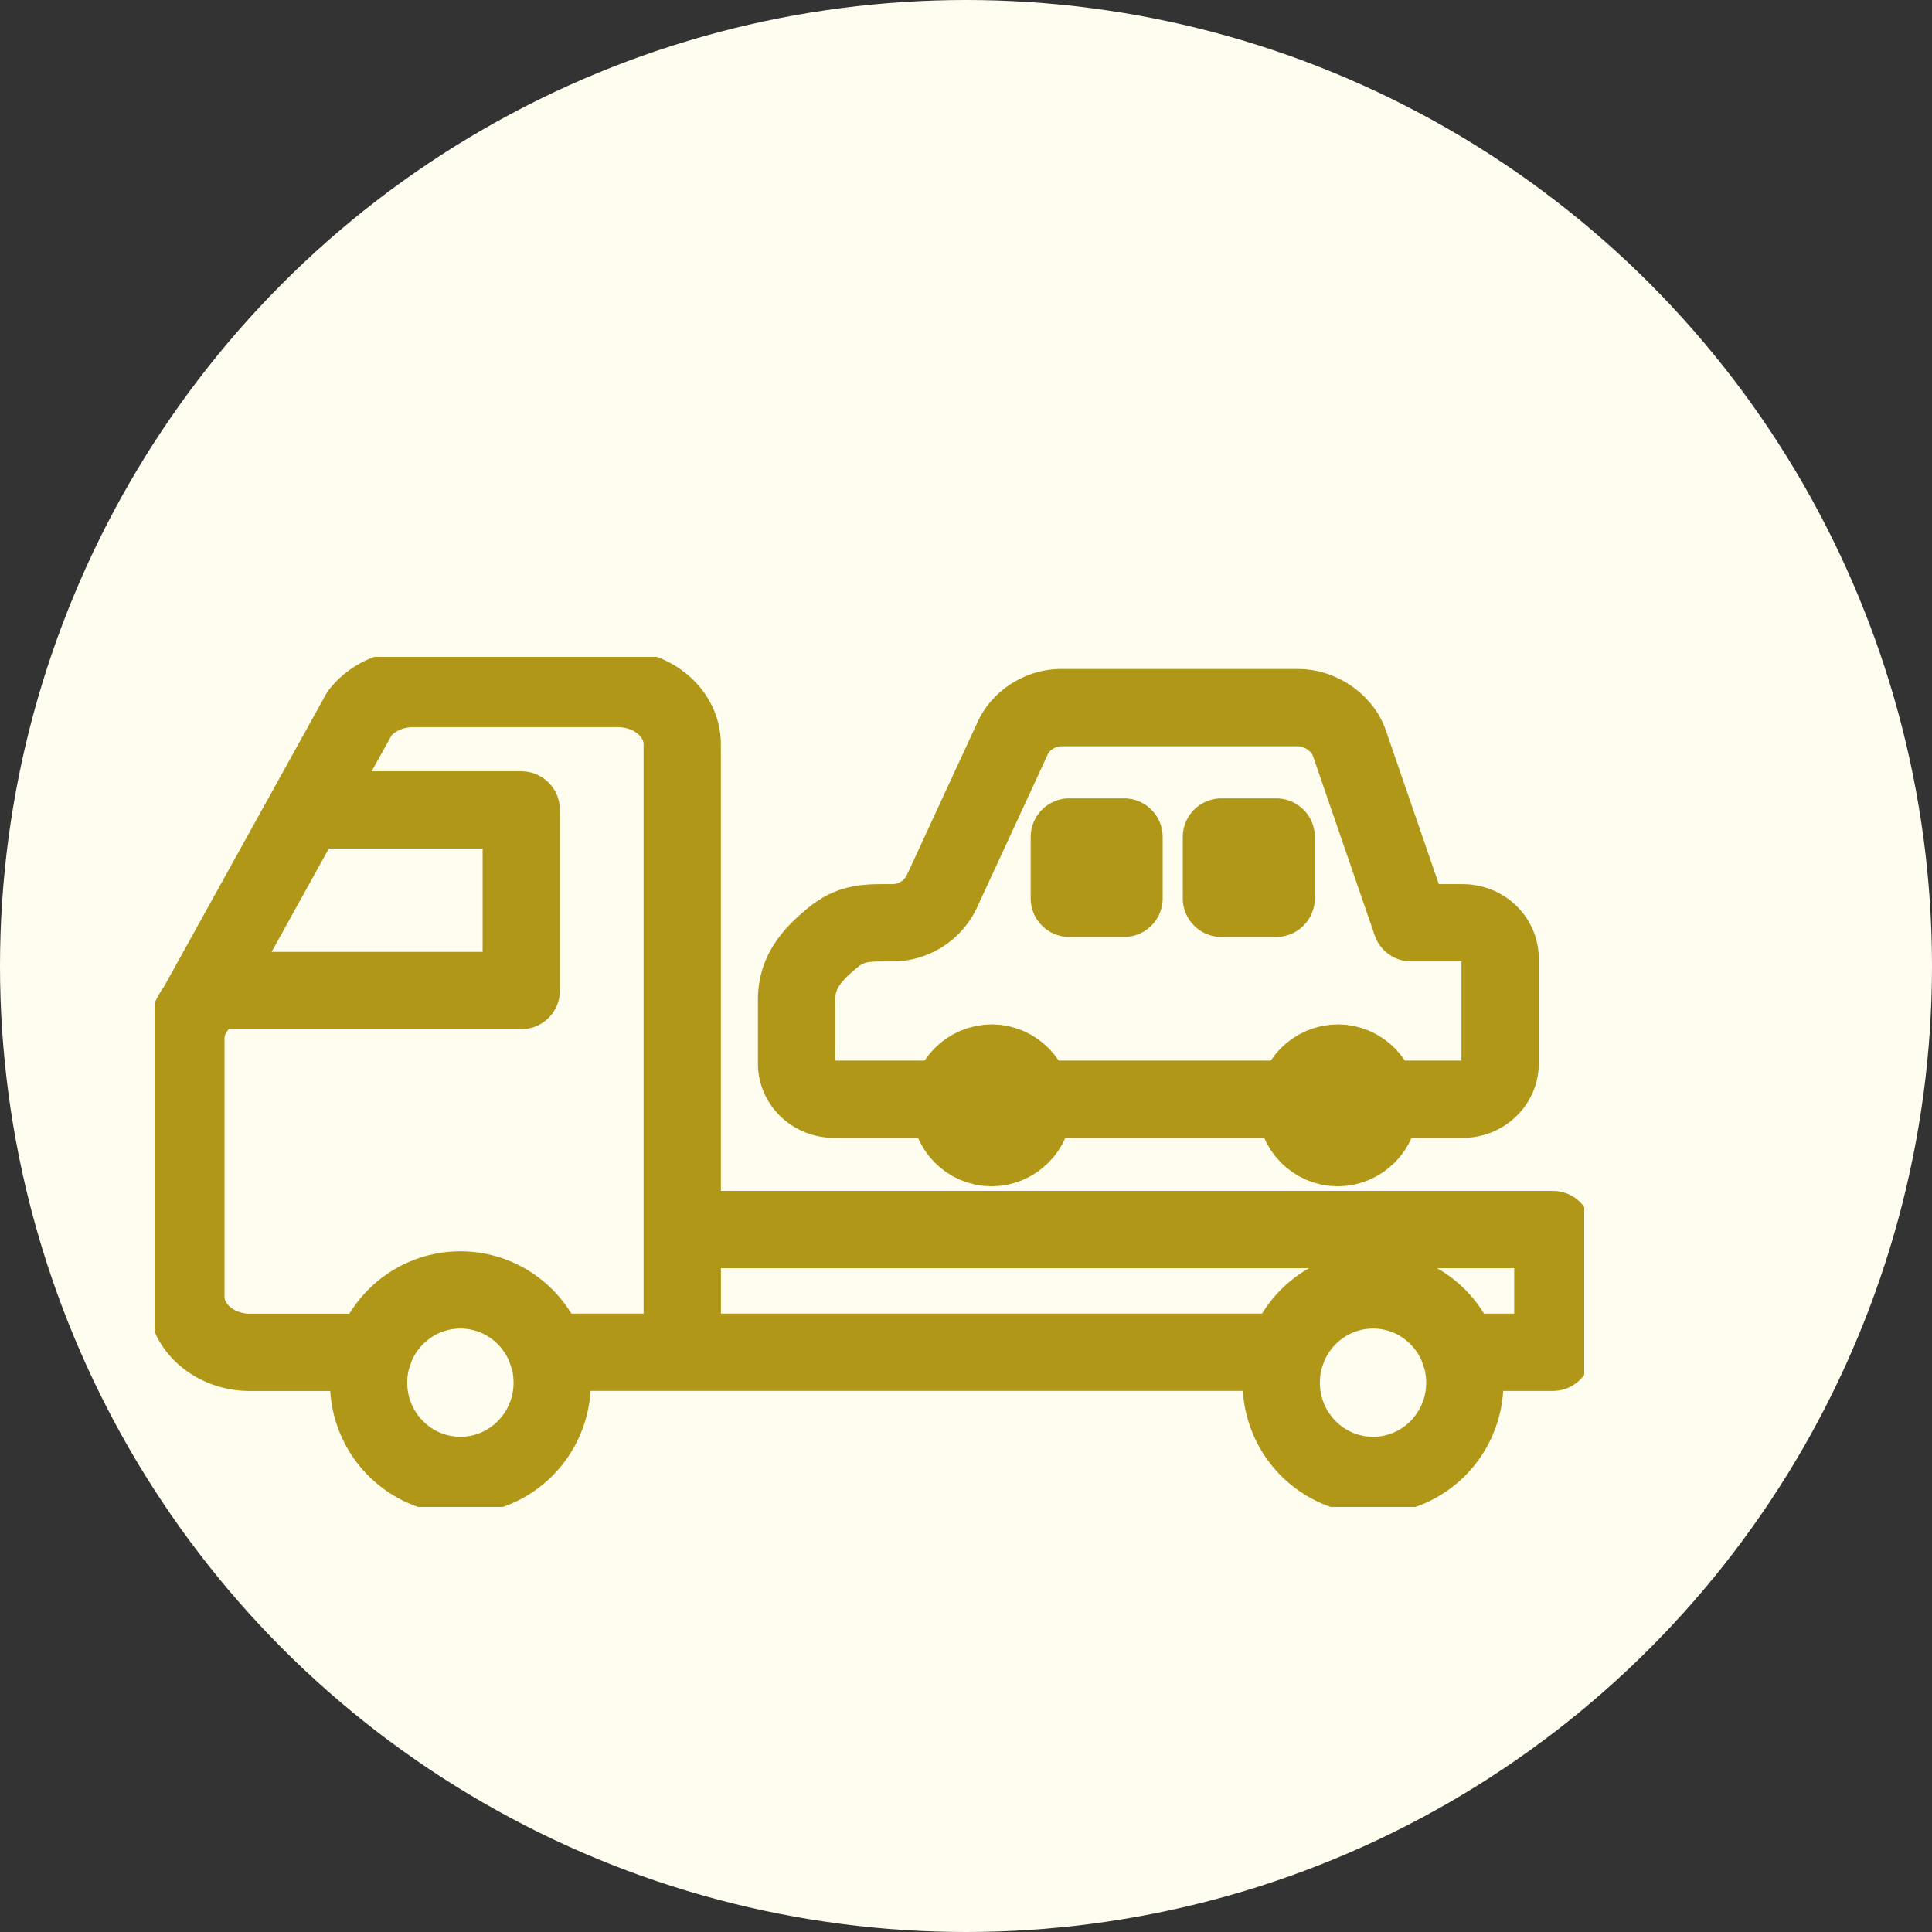
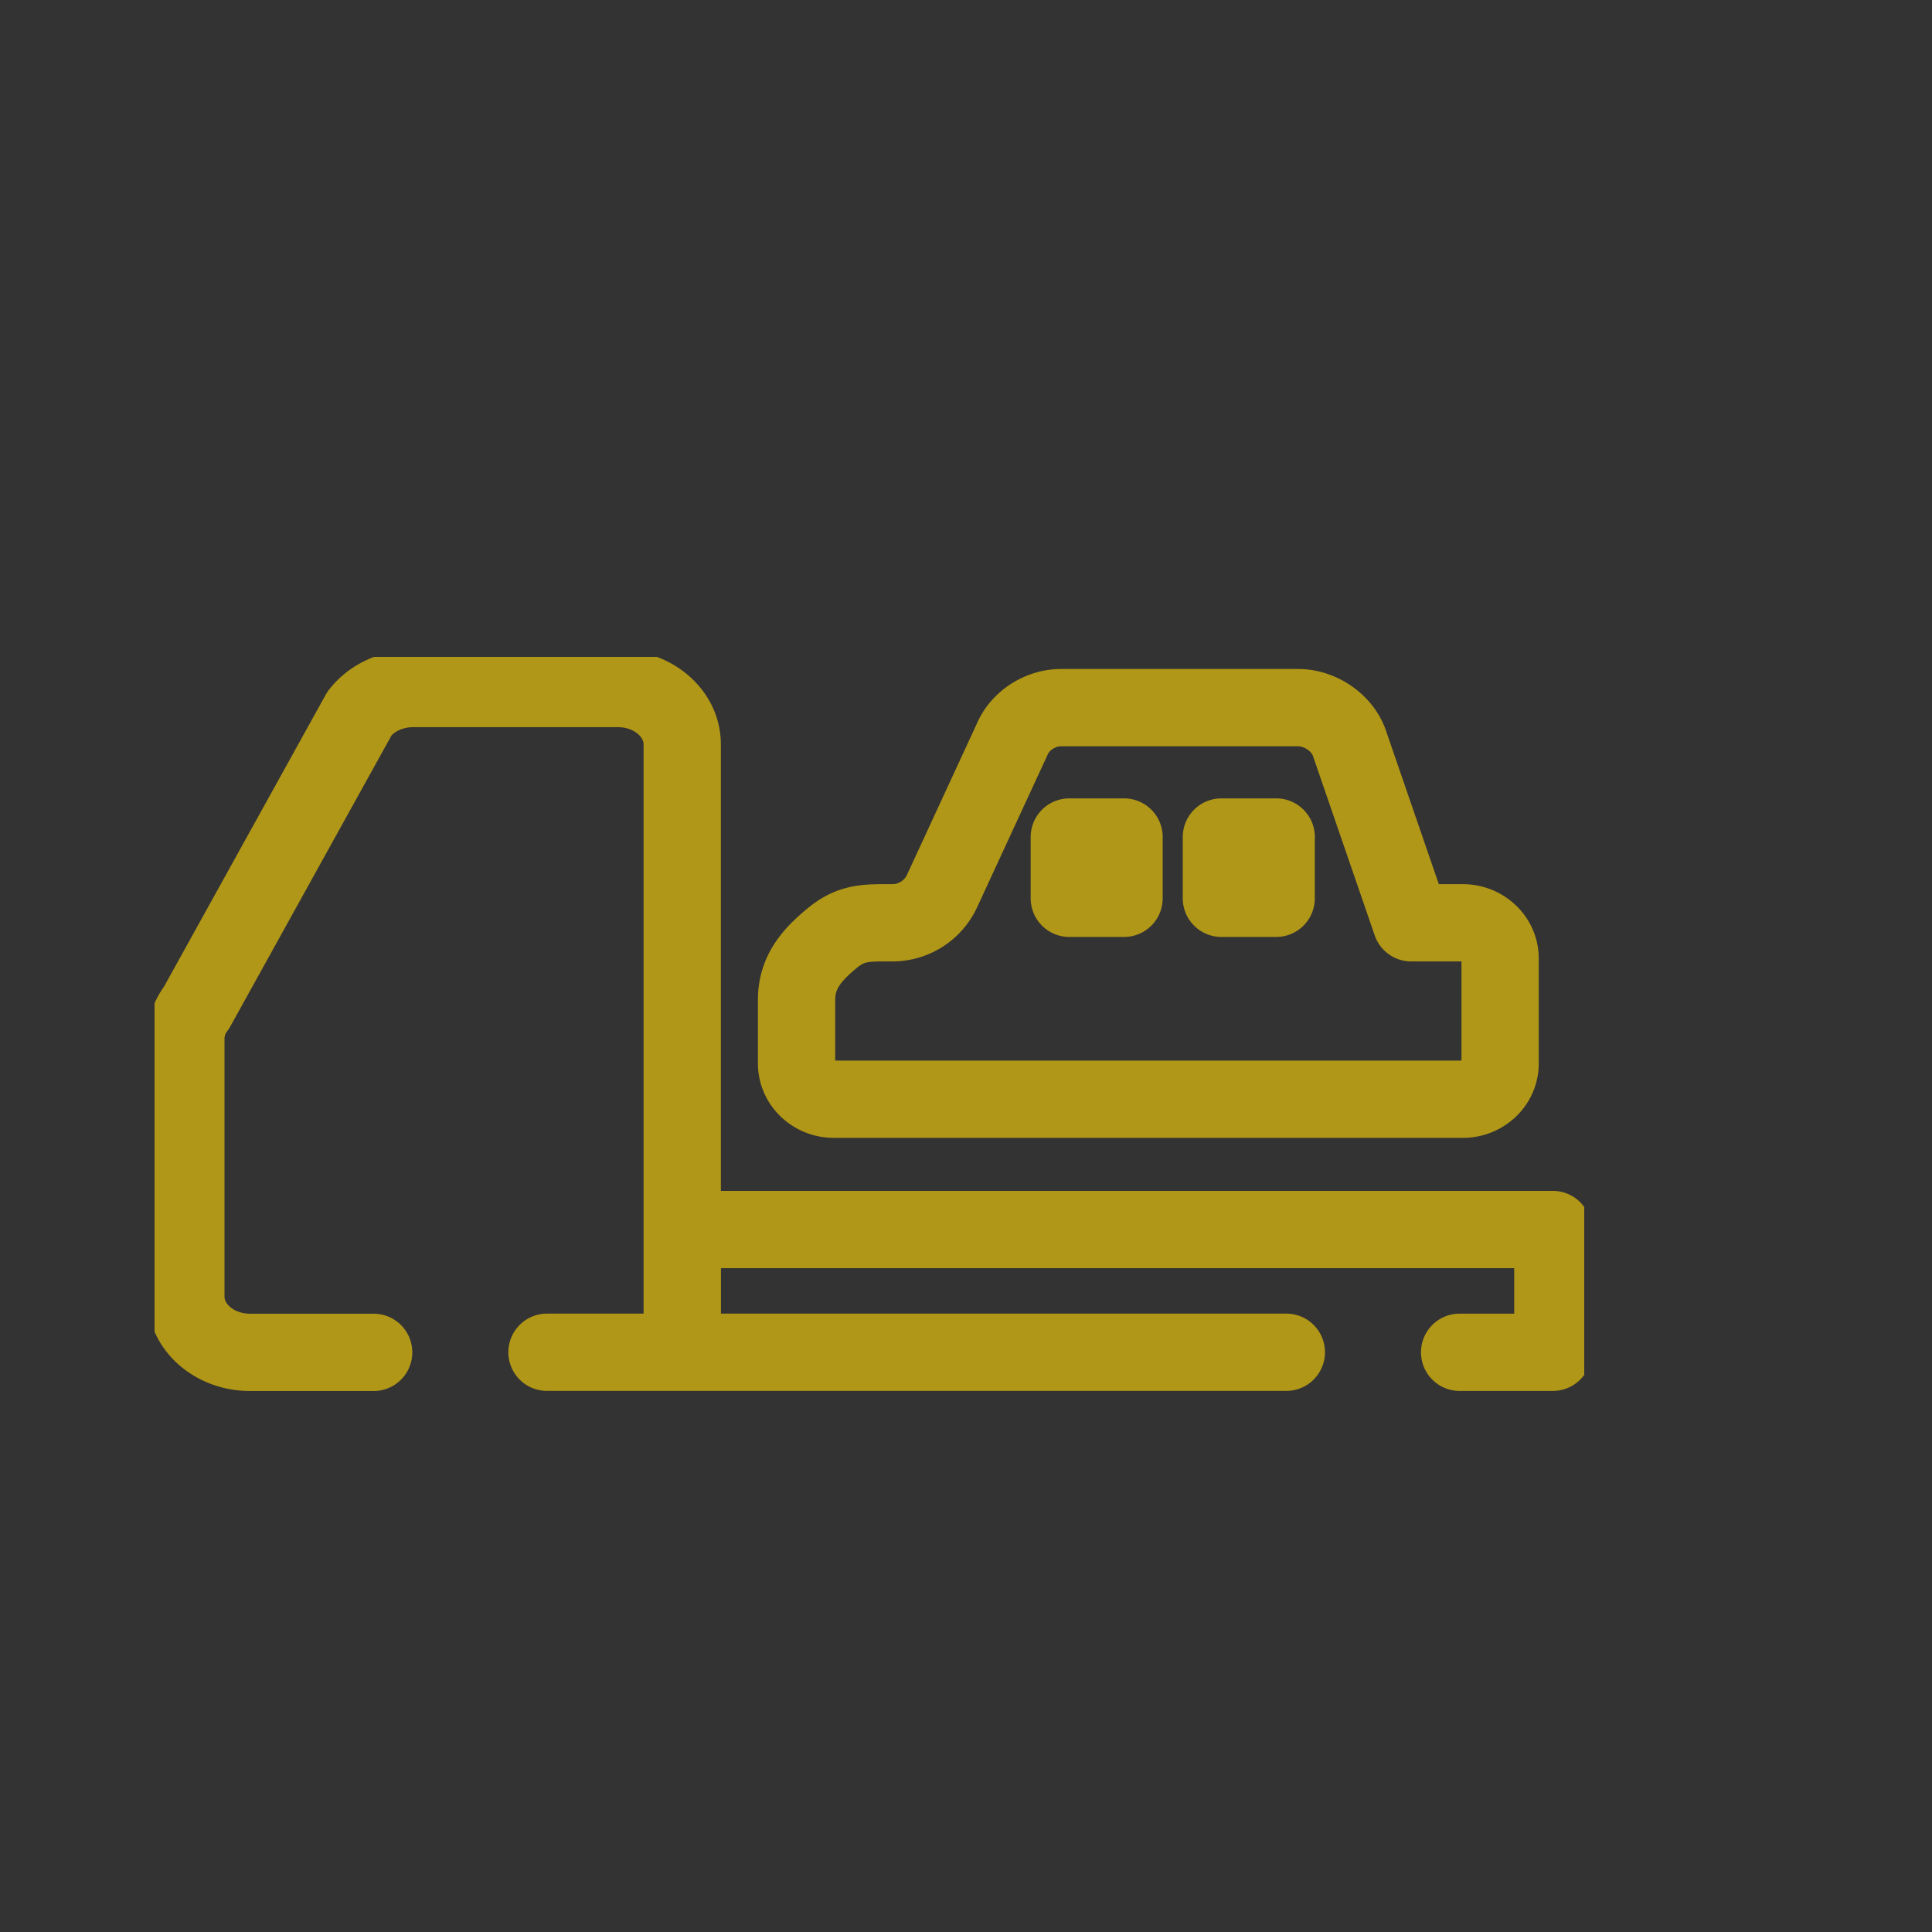
<svg xmlns="http://www.w3.org/2000/svg" width="50" height="50" fill="none">
  <rect width="100%" height="100%" fill="#333333" stroke="none" />
-   <circle cx="25" cy="25" r="25" fill="#FFFDF0" />
  <g clip-path="url(#clip0_2043_2172)" stroke="#B19717" stroke-width="2" stroke-linecap="round" stroke-linejoin="round">
-     <path d="M11.915 38.184c1.312 0 2.376-1.075 2.376-2.401 0-1.326-1.064-2.4-2.376-2.4-1.312 0-2.376 1.074-2.376 2.4 0 1.326 1.064 2.4 2.376 2.4zm23.619 0c1.313 0 2.376-1.075 2.376-2.401 0-1.326-1.063-2.4-2.376-2.4-1.312 0-2.376 1.074-2.376 2.4 0 1.326 1.064 2.4 2.376 2.4zM5.775 25.635h7.715V20.96H8.281m17.389 6.551c-.598 0-1.087.486-1.09 1.09 0 .603.481 1.098 1.079 1.1.597 0 1.086-.486 1.089-1.09 0-.603-.481-1.097-1.079-1.1zm8.958 0c-.597 0-1.086.486-1.089 1.09 0 .603.481 1.098 1.079 1.1.597 0 1.086-.486 1.089-1.09 0-.603-.481-1.097-1.079-1.1z" />
    <path d="M37.526 28.448h.33c.535 0 .967-.415.967-.926v-2.714c0-.511-.432-.926-.967-.926h-1.333l-1.603-4.656c-.181-.522-.754-.912-1.32-.912h-6.149c-.51 0-1.027.32-1.238.78l-1.83 3.96a1.418 1.418 0 01-1.286.828c-.65 0-1.046-.025-1.552.39-.522.43-.927.877-.93 1.598v1.652c0 .51.433.926.968.926h15.943z" />
    <path d="M29.09 21.662h-1.416v1.586h1.416v-1.586zm3.938 0H31.61v1.586h1.417v-1.586zM14.156 34.996h3.5V19.264c0-.798-.746-1.445-1.665-1.445h-5.298c-.56 0-1.081.243-1.39.647L5.085 26.08a1.308 1.308 0 00-.275.798v6.677c0 .797.743 1.444 1.662 1.444H9.67m28.105-.002h2.413V31.82h-22.53v3.176H33.29" />
  </g>
  <defs>
    <clipPath id="clip0_2043_2172">
      <path fill="#fff" transform="translate(4 17)" d="M0 0h37v22H0z" />
    </clipPath>
  </defs>
</svg>